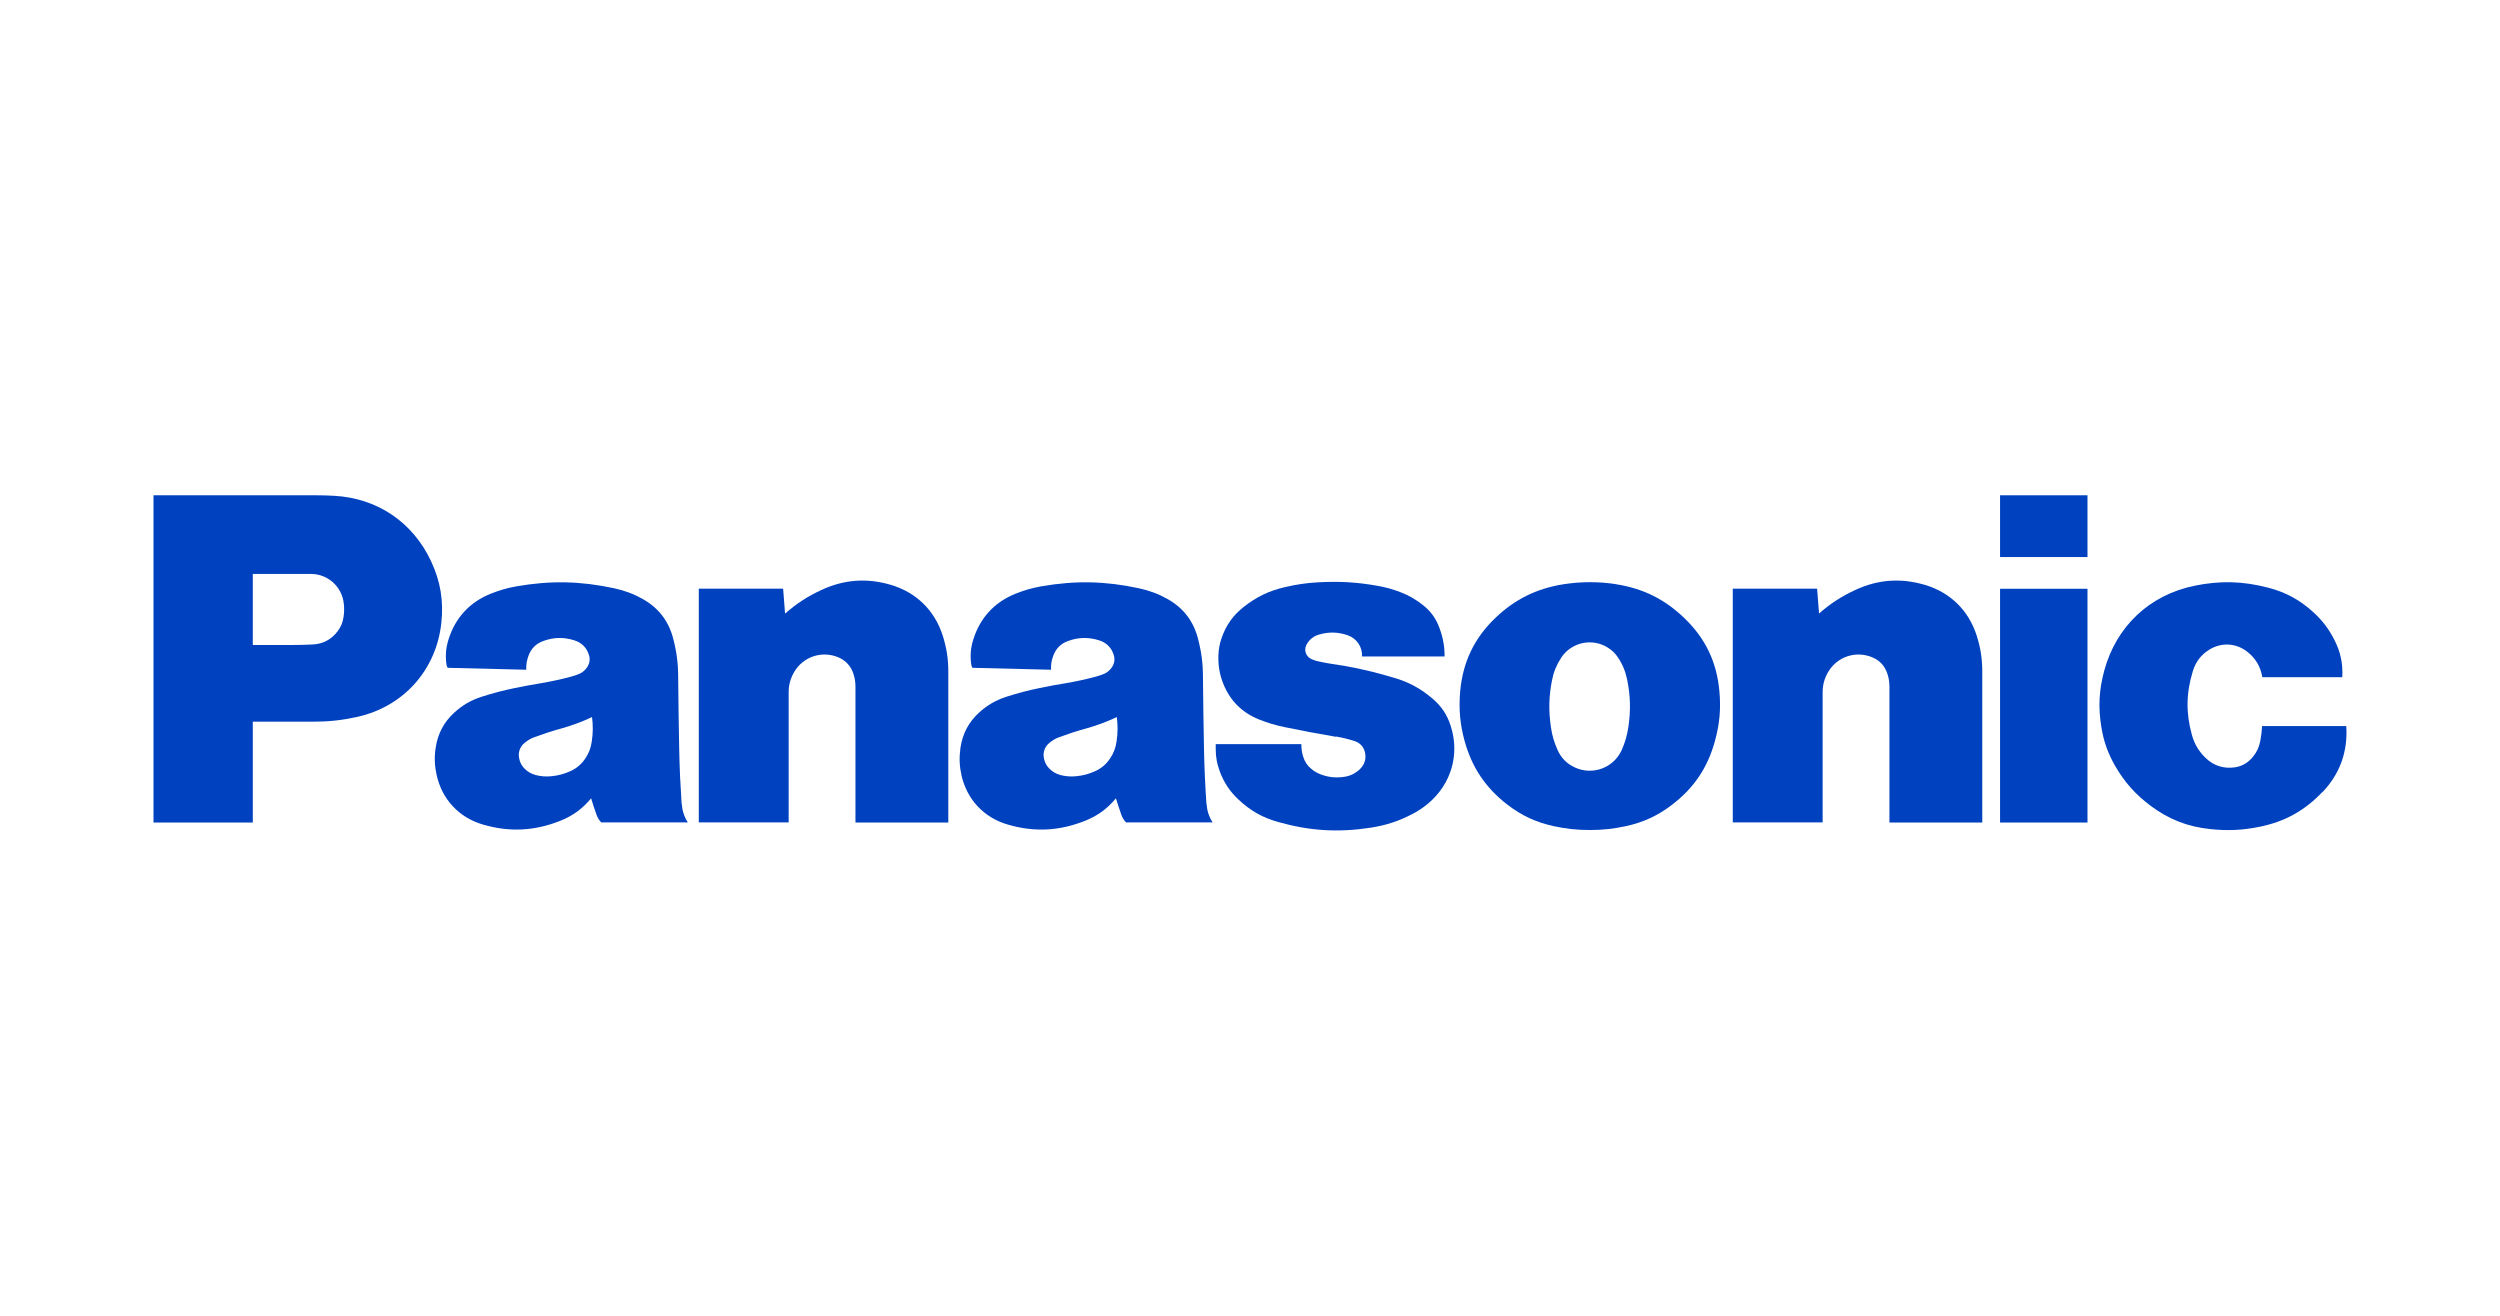
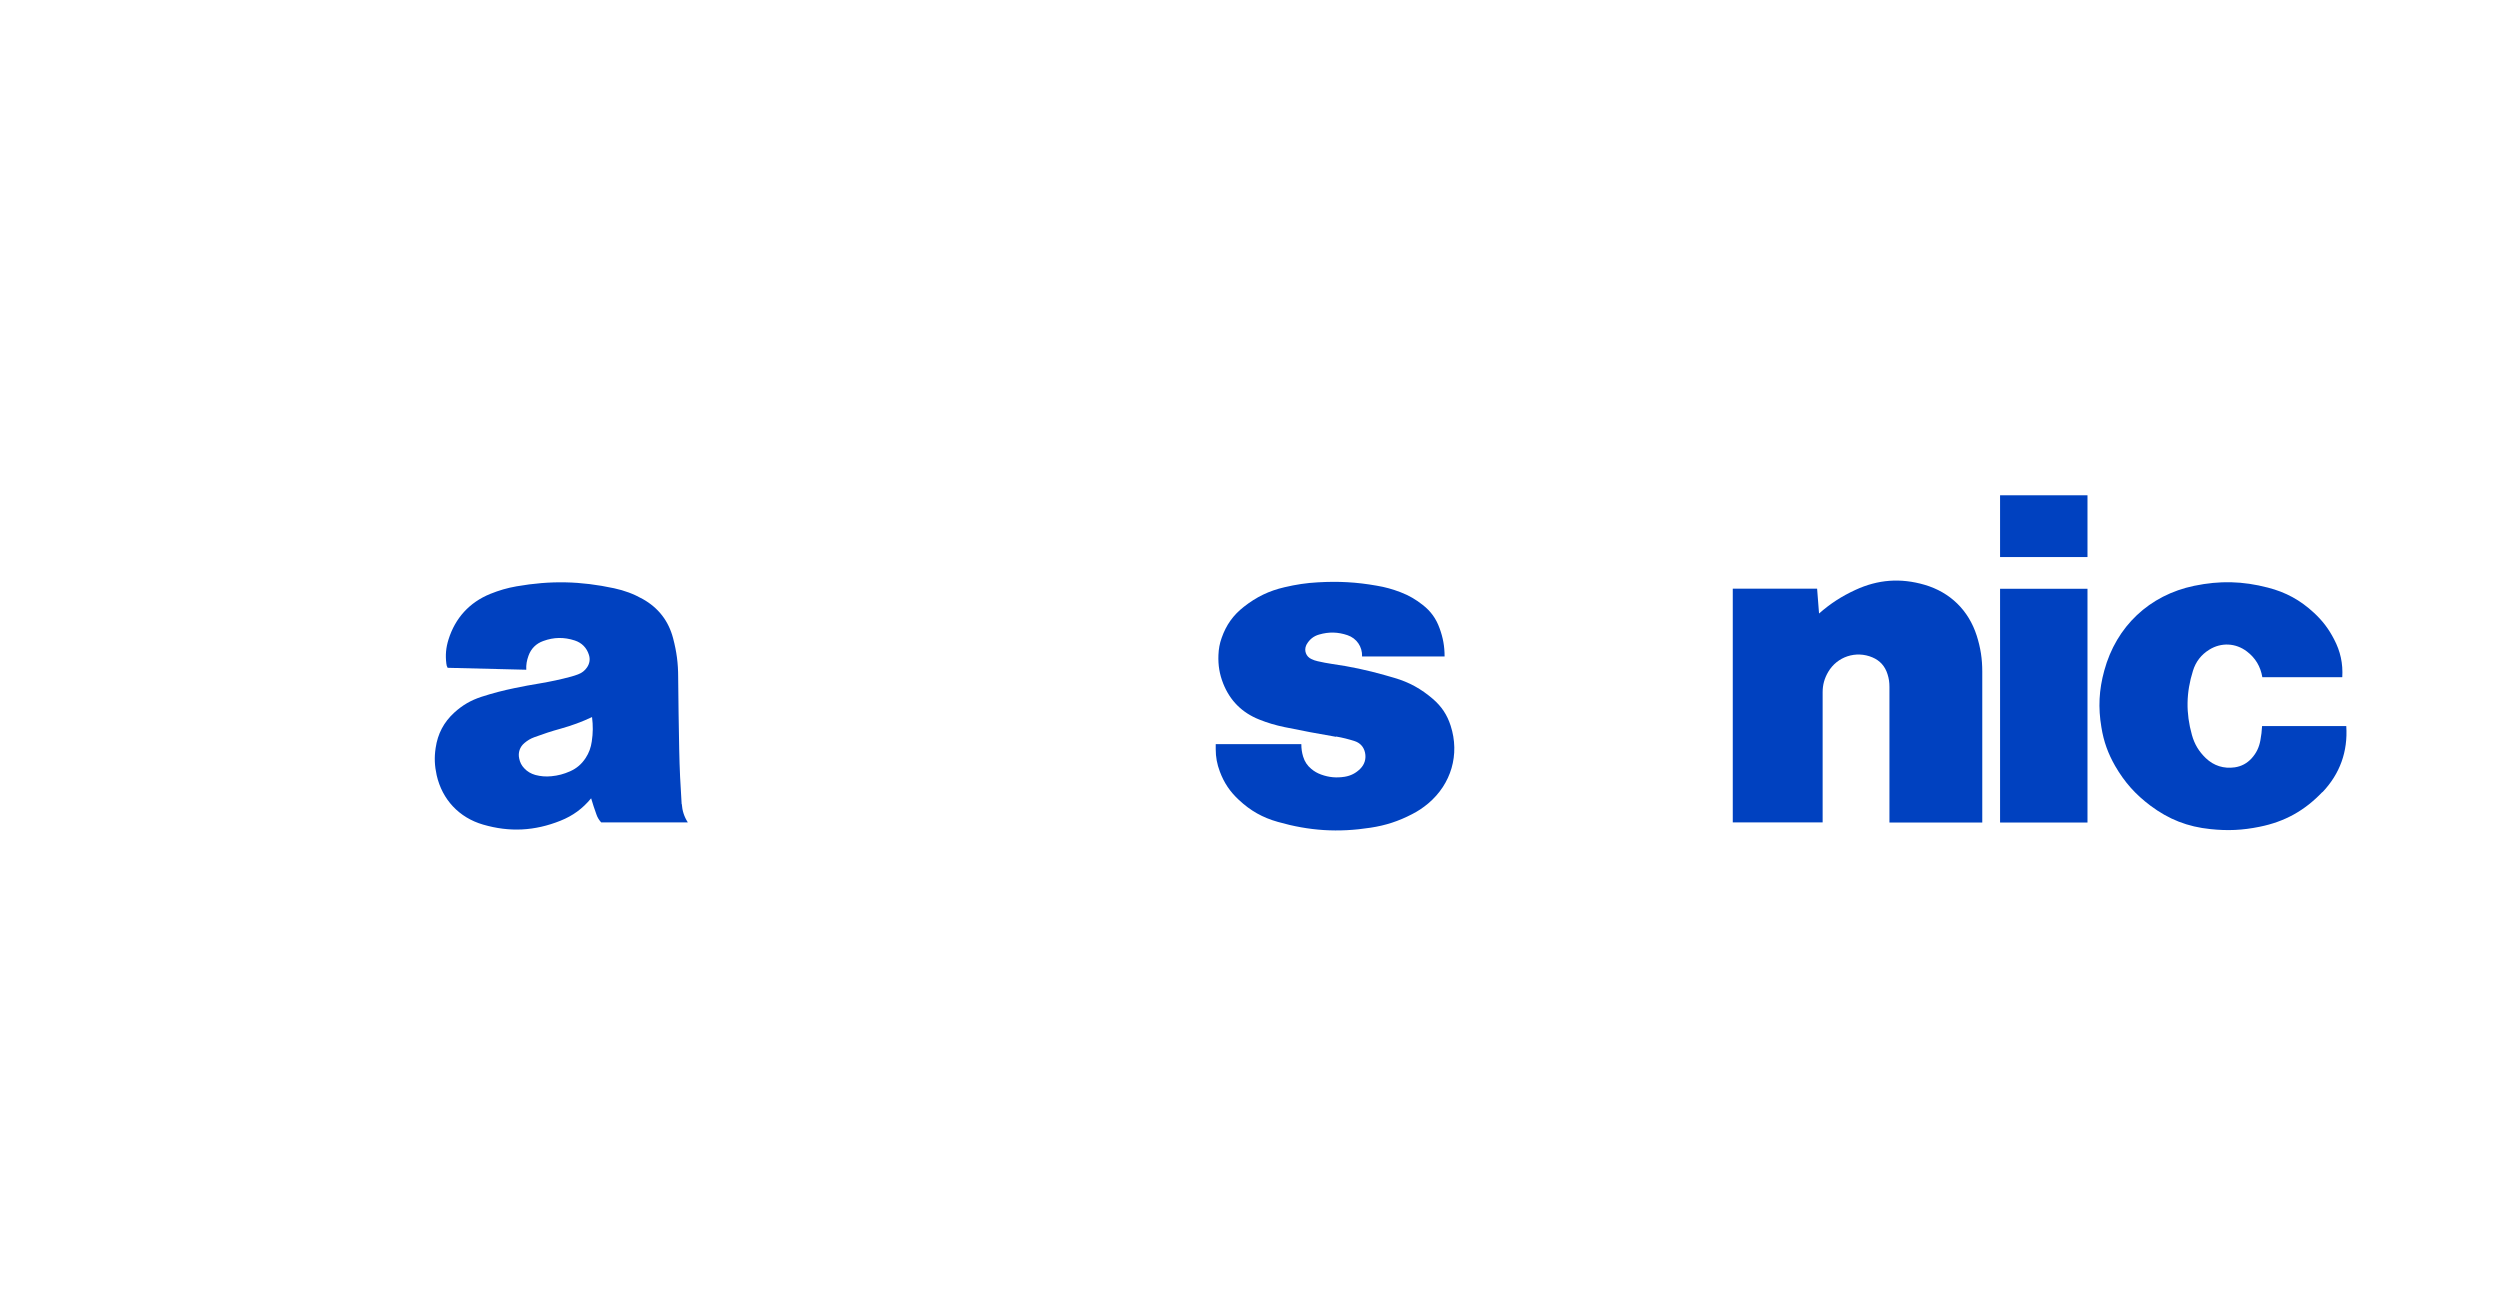
<svg xmlns="http://www.w3.org/2000/svg" width="228px" height="120px" viewBox="0 0 228 120" version="1.1">
  <title>logo_panasonic</title>
  <g id="logo_panasonic" stroke="none" stroke-width="1" fill="none" fill-rule="evenodd">
    <g id="Group-22" transform="translate(14, 45.17)" fill="#0041C0">
      <path d="M197.793,27.07 C196.182,28.763 194.359,29.775 192.066,30.233 C190.514,30.551 189.161,30.61 187.597,30.445 C185.516,30.233 183.799,29.563 182.118,28.305 C180.754,27.282 179.766,26.176 178.907,24.695 C178.249,23.542 177.861,22.472 177.649,21.167 C177.343,19.356 177.426,17.757 177.908,15.993 C179.001,11.959 182.024,9.102 186.116,8.255 C188.444,7.773 190.526,7.82 192.83,8.42 C194.477,8.843 195.782,9.56 197.029,10.713 C197.816,11.442 198.369,12.171 198.863,13.123 C199.451,14.241 199.686,15.334 199.616,16.592 L192.325,16.592 C192.16,15.616 191.702,14.84 190.914,14.241 C189.891,13.464 188.574,13.406 187.492,14.076 C186.751,14.535 186.257,15.17 185.998,16.005 C185.375,17.992 185.34,19.85 185.904,21.861 C186.139,22.707 186.539,23.366 187.174,23.977 C187.903,24.671 188.809,24.953 189.808,24.812 C190.431,24.718 190.925,24.448 191.349,23.989 C191.784,23.507 192.031,22.99 192.148,22.343 C192.231,21.896 192.278,21.508 192.301,21.049 L199.98,21.049 C200.133,23.366 199.404,25.4 197.805,27.082" id="Fill-9" />
      <polygon id="Fill-11" points="168.406 5.633 176.379 5.633 176.379 0 168.406 0" />
      <polygon id="Fill-13" points="168.406 29.845 176.379 29.845 176.379 8.526 168.406 8.526" />
      <path d="M151.896,10.783 C152.943,9.866 153.942,9.219 155.212,8.631 C157.27,7.679 159.328,7.526 161.515,8.161 C163.855,8.843 165.537,10.489 166.278,12.806 C166.631,13.923 166.783,14.911 166.783,16.087 L166.783,29.845 L158.317,29.845 L158.317,17.474 C158.317,17.063 158.27,16.71 158.14,16.31 C157.917,15.593 157.458,15.076 156.764,14.782 C155.259,14.147 153.554,14.711 152.731,16.11 C152.39,16.698 152.225,17.275 152.225,17.957 L152.225,29.834 L144.029,29.834 L144.029,8.514 L151.72,8.514 L151.896,10.772" id="Fill-14" />
-       <path d="M57.609,10.783 C58.656,9.866 59.655,9.219 60.925,8.631 C62.983,7.679 65.041,7.526 67.217,8.161 C69.557,8.843 71.238,10.489 71.979,12.806 C72.332,13.923 72.485,14.911 72.485,16.087 L72.485,29.845 L64.018,29.845 L64.018,17.474 C64.018,17.063 63.971,16.71 63.842,16.31 C63.618,15.593 63.148,15.076 62.466,14.782 C60.961,14.147 59.256,14.711 58.432,16.11 C58.091,16.698 57.927,17.275 57.927,17.957 L57.927,29.834 L49.73,29.834 L49.73,8.514 L57.421,8.514 L57.597,10.772" id="Fill-15" />
      <path d="M107.857,22.002 C108.469,22.108 108.974,22.237 109.562,22.425 C110.056,22.59 110.385,22.966 110.491,23.472 C110.609,24.024 110.456,24.542 110.056,24.942 C109.656,25.341 109.198,25.577 108.633,25.671 C107.881,25.788 107.21,25.73 106.493,25.471 C106.14,25.341 105.87,25.189 105.588,24.953 C105.223,24.648 104.988,24.295 104.847,23.836 C104.729,23.448 104.682,23.107 104.682,22.696 L96.874,22.696 L96.874,23.154 C96.874,23.883 96.991,24.507 97.25,25.2 C97.638,26.235 98.179,27.035 98.991,27.787 C100.049,28.775 101.154,29.398 102.542,29.787 C105.423,30.61 108.033,30.774 110.997,30.316 C112.384,30.104 113.537,29.728 114.783,29.081 C115.336,28.799 115.771,28.505 116.253,28.105 C118.358,26.329 119.146,23.636 118.299,21.014 C117.982,20.026 117.476,19.262 116.688,18.58 C115.607,17.651 114.525,17.051 113.161,16.651 C112.855,16.569 112.608,16.487 112.302,16.404 C110.632,15.934 109.198,15.628 107.481,15.381 C107.022,15.311 106.634,15.24 106.175,15.134 C105.964,15.087 105.787,15.028 105.599,14.934 C105.117,14.723 104.905,14.158 105.129,13.676 C105.129,13.653 105.152,13.629 105.164,13.606 C105.423,13.147 105.799,12.841 106.305,12.7 C107.199,12.441 108.022,12.465 108.892,12.759 C109.727,13.041 110.256,13.817 110.221,14.699 L117.747,14.699 C117.747,13.77 117.606,12.994 117.288,12.124 C116.971,11.242 116.488,10.572 115.748,9.995 C115.101,9.49 114.501,9.137 113.737,8.843 C112.996,8.561 112.337,8.373 111.55,8.243 C109.692,7.914 108.081,7.832 106.199,7.938 C105.117,7.996 104.212,8.137 103.153,8.384 C101.73,8.714 100.59,9.266 99.437,10.172 C98.461,10.936 97.826,11.83 97.415,13.006 C97.227,13.535 97.144,14.005 97.121,14.57 C97.085,15.499 97.215,16.299 97.556,17.169 C98.179,18.733 99.273,19.826 100.837,20.45 C101.625,20.767 102.318,20.967 103.153,21.143 C104.8,21.484 106.187,21.743 107.834,22.025" id="Fill-16" />
-       <path d="M14.535,20.649 L9.055,20.649 L9.055,13.653 L12.606,13.653 C13.288,13.653 13.853,13.641 14.535,13.606 C15.464,13.559 16.251,13.135 16.804,12.383 C17.098,11.983 17.263,11.583 17.333,11.089 C17.392,10.678 17.404,10.313 17.357,9.901 C17.204,8.349 15.91,7.173 14.358,7.173 L9.055,7.173 L9.055,29.845 L0,29.845 L0,0 L14.805,0 C15.393,0 15.887,0.012 16.475,0.047 C20.403,0.259 23.636,2.446 25.306,5.997 C26.176,7.855 26.47,9.631 26.247,11.665 C25.777,15.957 22.778,19.285 18.568,20.214 C17.169,20.52 15.969,20.649 14.535,20.649" id="Fill-17" />
-       <path d="M133.434,8.114 C132.587,7.985 131.87,7.926 131.011,7.926 C130.153,7.926 129.436,7.985 128.589,8.114 C126.143,8.502 124.156,9.478 122.368,11.195 C120.451,13.029 119.417,15.205 119.17,17.851 C119.029,19.474 119.146,20.873 119.581,22.437 C120.251,24.848 121.51,26.706 123.485,28.223 C124.791,29.222 126.084,29.822 127.695,30.175 C128.836,30.422 129.824,30.527 130.988,30.527 C132.152,30.527 133.14,30.422 134.28,30.175 C135.891,29.822 137.185,29.222 138.49,28.223 L133.904,23.225 C133.175,24.848 131.282,25.565 129.659,24.836 C128.906,24.495 128.389,23.977 128.048,23.225 C127.742,22.531 127.554,21.919 127.448,21.167 C127.225,19.673 127.248,18.368 127.542,16.875 C127.695,16.099 127.954,15.475 128.377,14.817 C129.318,13.382 131.247,12.982 132.681,13.923 C133.057,14.17 133.328,14.441 133.575,14.817 C134.01,15.475 134.257,16.11 134.41,16.875 C134.704,18.356 134.727,19.662 134.504,21.167 C134.386,21.919 134.21,22.531 133.904,23.225 L138.49,28.223 C140.478,26.706 141.736,24.848 142.394,22.437 C142.83,20.873 142.959,19.474 142.806,17.851 C142.571,15.205 141.524,13.029 139.607,11.195 C137.82,9.478 135.833,8.49 133.387,8.114" id="Fill-18" />
-       <path d="M96.027,28.164 C95.91,26.4 95.839,24.918 95.804,23.154 C95.757,20.838 95.733,18.886 95.71,16.569 C95.71,15.322 95.569,14.264 95.251,13.053 C94.839,11.465 93.91,10.266 92.488,9.466 C91.629,8.984 90.829,8.69 89.865,8.479 C86.796,7.82 84.08,7.761 80.975,8.302 C80.105,8.455 79.388,8.667 78.564,8.996 C76.671,9.772 75.378,11.195 74.766,13.147 C74.531,13.9 74.472,14.57 74.566,15.346 C74.578,15.487 74.613,15.605 74.684,15.734 L81.857,15.91 C81.834,15.452 81.892,15.064 82.057,14.64 C82.292,13.982 82.751,13.523 83.409,13.288 C84.374,12.935 85.303,12.924 86.279,13.241 C86.925,13.453 87.372,13.911 87.572,14.558 C87.702,14.958 87.631,15.358 87.396,15.699 C87.184,16.005 86.925,16.204 86.573,16.334 C86.361,16.416 86.173,16.475 85.961,16.534 C84.962,16.804 84.115,16.981 83.092,17.157 C82.28,17.286 81.61,17.416 80.811,17.58 C79.729,17.804 78.823,18.039 77.765,18.38 C76.801,18.697 76.048,19.133 75.295,19.815 C74.331,20.697 73.778,21.755 73.59,23.048 C73.473,23.919 73.496,24.671 73.684,25.53 C74.19,27.752 75.73,29.398 77.918,30.033 C80.34,30.739 82.621,30.621 84.973,29.681 C86.114,29.222 86.984,28.587 87.772,27.635 L87.266,23.966 C86.902,24.518 86.455,24.906 85.844,25.177 C85.279,25.424 84.762,25.565 84.138,25.624 C83.621,25.671 83.174,25.635 82.68,25.506 C82.28,25.389 81.963,25.2 81.669,24.895 C81.422,24.636 81.281,24.354 81.21,24.001 C81.093,23.46 81.269,22.943 81.692,22.59 C81.975,22.355 82.245,22.19 82.598,22.061 C83.433,21.755 84.138,21.52 84.997,21.284 C86.032,20.991 86.878,20.685 87.854,20.226 C87.948,21.002 87.948,21.673 87.831,22.449 C87.749,23.013 87.584,23.483 87.266,23.966 L87.772,27.635 C87.925,28.152 88.078,28.587 88.254,29.104 C88.348,29.387 88.489,29.61 88.689,29.834 L96.592,29.834 C96.251,29.304 96.086,28.775 96.039,28.152" id="Fill-20" />
      <path d="M48.166,28.164 C48.049,26.4 47.978,24.918 47.943,23.154 C47.896,20.838 47.872,18.886 47.849,16.569 C47.849,15.322 47.708,14.264 47.39,13.053 C46.979,11.465 46.05,10.266 44.627,9.466 C43.768,8.984 42.969,8.69 42.005,8.479 C38.935,7.82 36.219,7.761 33.114,8.302 C32.244,8.455 31.527,8.667 30.704,8.996 C28.81,9.772 27.517,11.195 26.905,13.147 C26.67,13.9 26.611,14.57 26.706,15.346 C26.717,15.487 26.753,15.605 26.823,15.734 L33.996,15.91 C33.973,15.452 34.043,15.064 34.196,14.64 C34.431,13.982 34.89,13.523 35.549,13.288 C36.513,12.935 37.442,12.924 38.418,13.241 C39.065,13.453 39.512,13.911 39.711,14.558 C39.841,14.958 39.77,15.358 39.535,15.699 C39.323,16.005 39.065,16.204 38.712,16.334 C38.5,16.416 38.312,16.475 38.1,16.534 C37.101,16.804 36.254,16.981 35.231,17.157 C34.431,17.286 33.749,17.416 32.95,17.58 C31.868,17.804 30.962,18.039 29.904,18.38 C28.94,18.697 28.187,19.133 27.435,19.815 C26.47,20.697 25.918,21.755 25.73,23.048 C25.6,23.919 25.635,24.671 25.824,25.53 C26.329,27.752 27.87,29.398 30.057,30.033 C32.479,30.739 34.761,30.621 37.113,29.681 C38.253,29.222 39.123,28.587 39.911,27.635 L39.406,23.966 C39.041,24.518 38.594,24.906 37.983,25.177 C37.418,25.424 36.901,25.565 36.278,25.624 C35.76,25.671 35.313,25.635 34.82,25.506 C34.42,25.389 34.09,25.2 33.808,24.895 C33.561,24.636 33.42,24.354 33.35,24.001 C33.232,23.46 33.408,22.943 33.832,22.59 C34.114,22.355 34.384,22.19 34.737,22.061 C35.572,21.755 36.278,21.52 37.136,21.284 C38.171,20.991 39.018,20.685 39.994,20.226 C40.088,21.002 40.088,21.673 39.97,22.449 C39.888,23.013 39.723,23.483 39.406,23.966 L39.911,27.635 C40.064,28.152 40.205,28.587 40.393,29.104 C40.488,29.387 40.629,29.61 40.829,29.834 L48.731,29.834 C48.39,29.304 48.225,28.775 48.178,28.152" id="Fill-21" />
    </g>
  </g>
</svg>